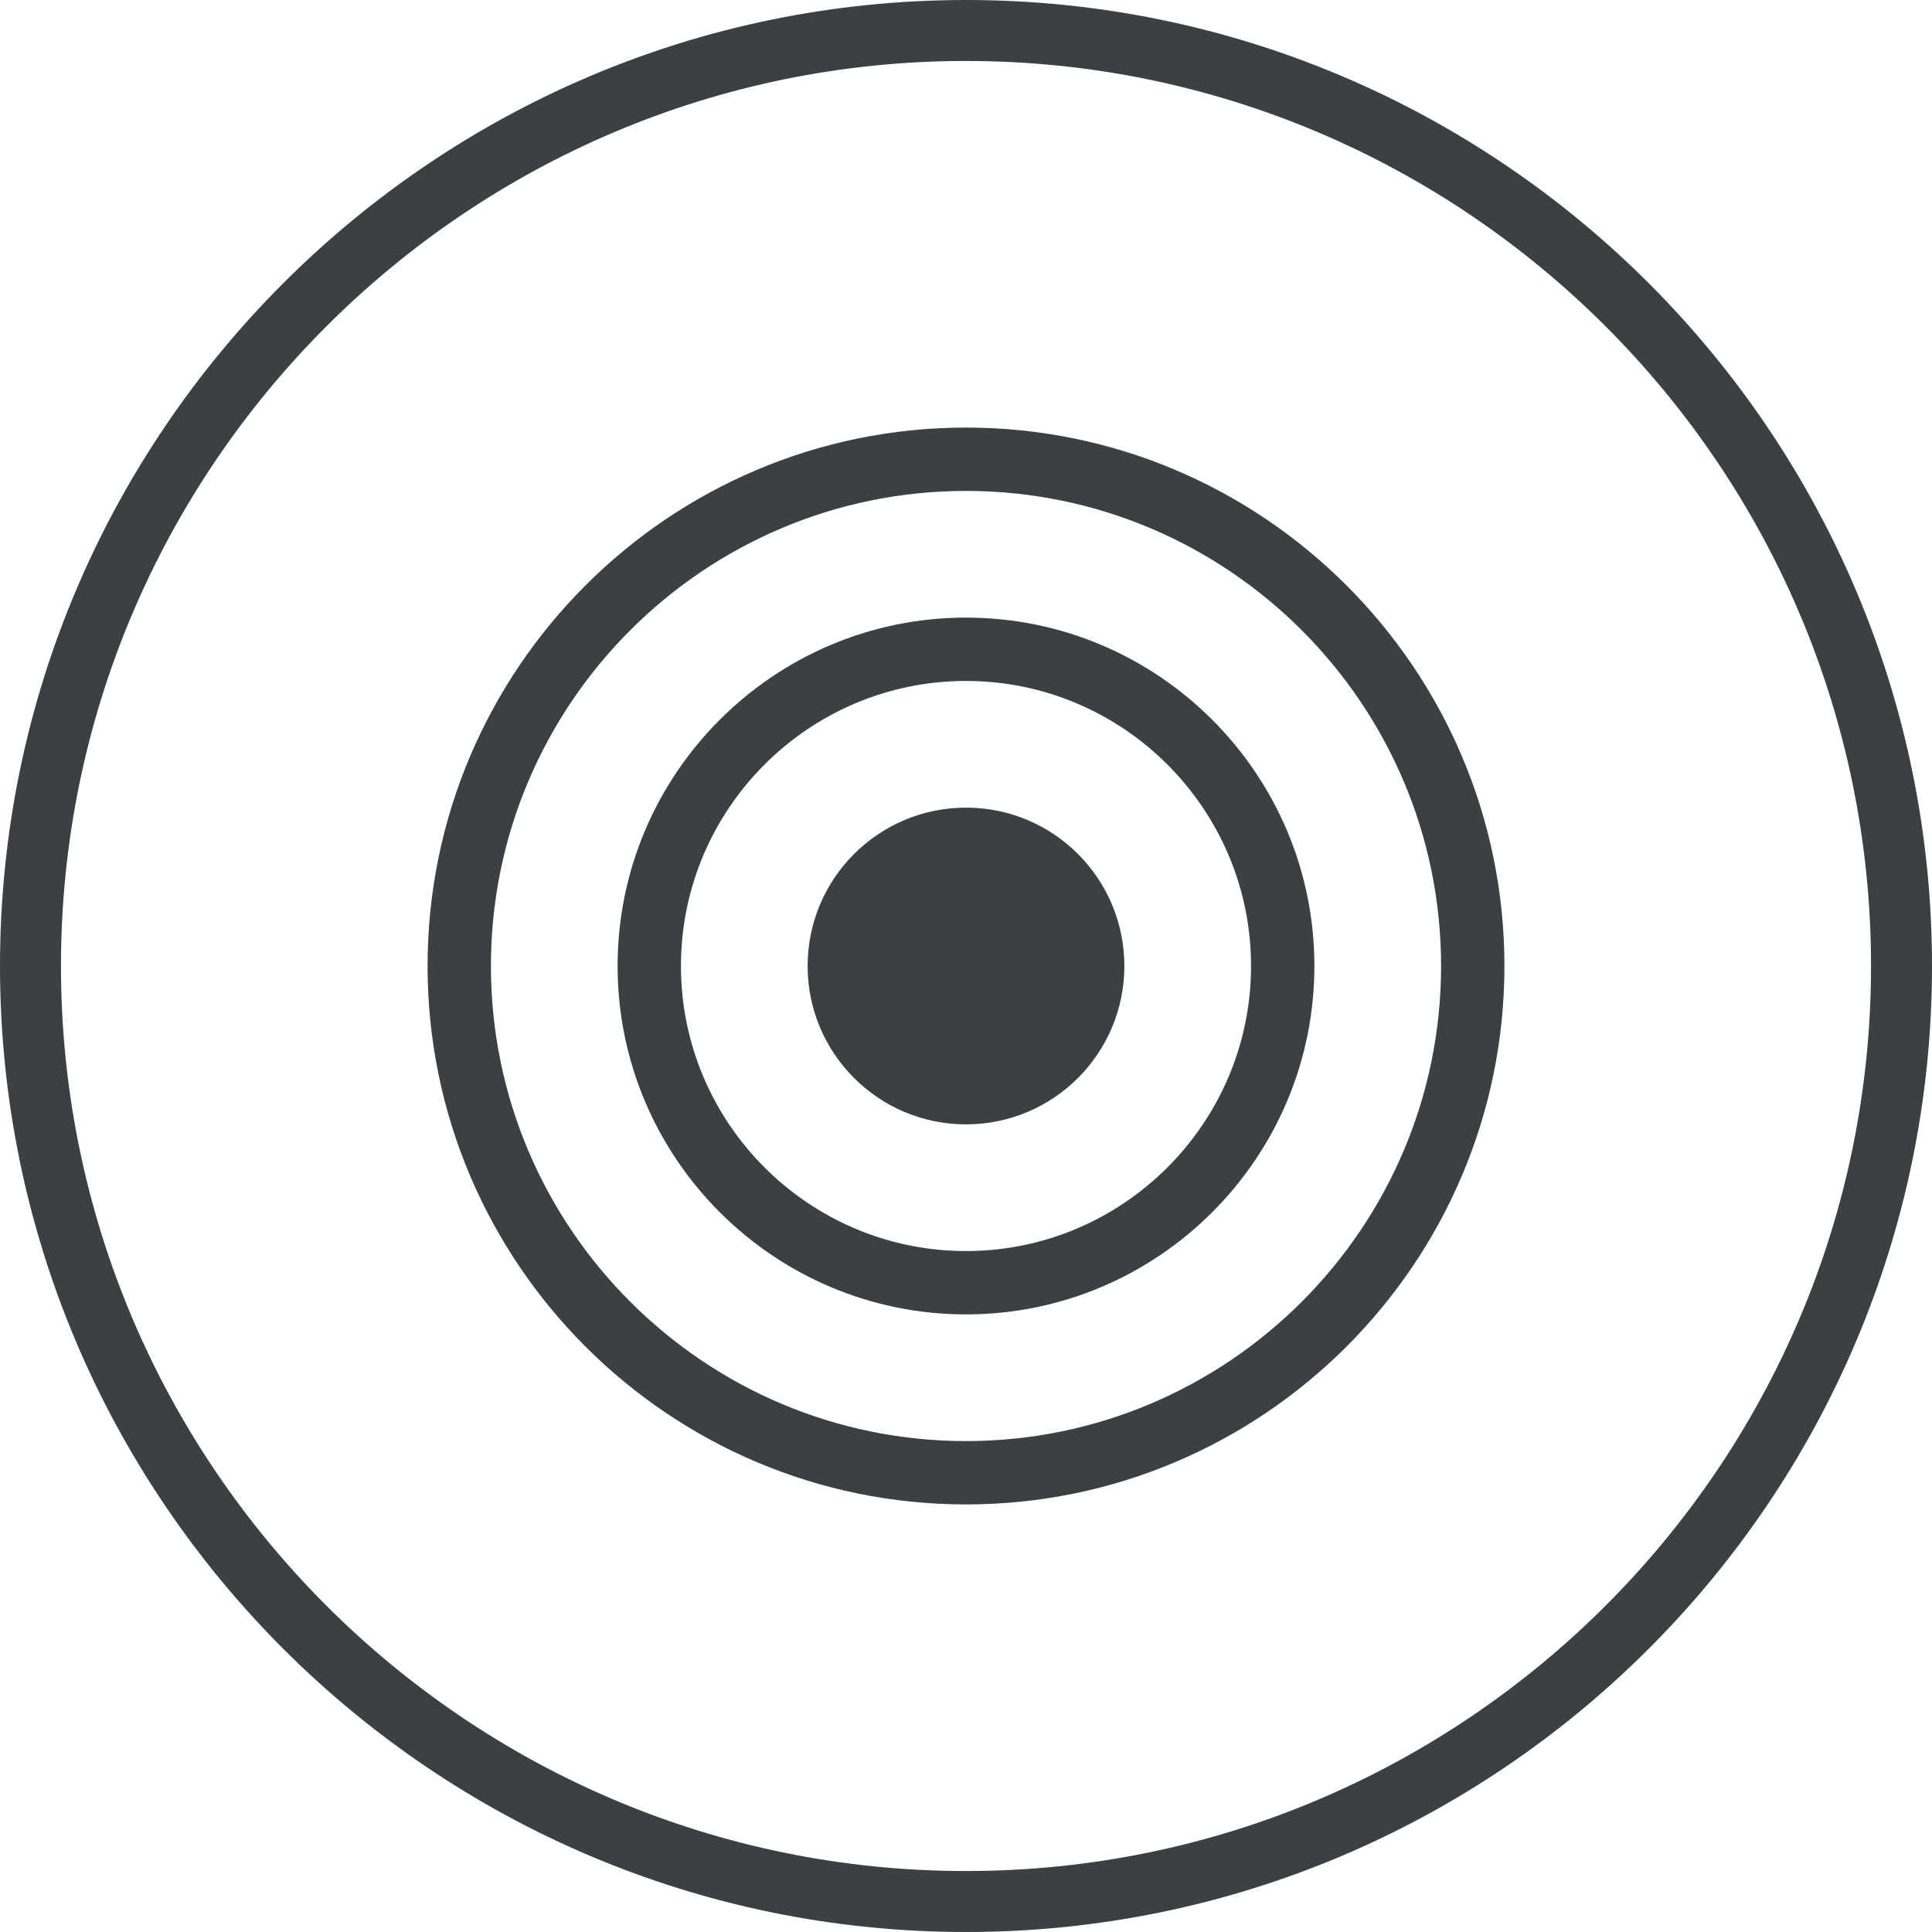
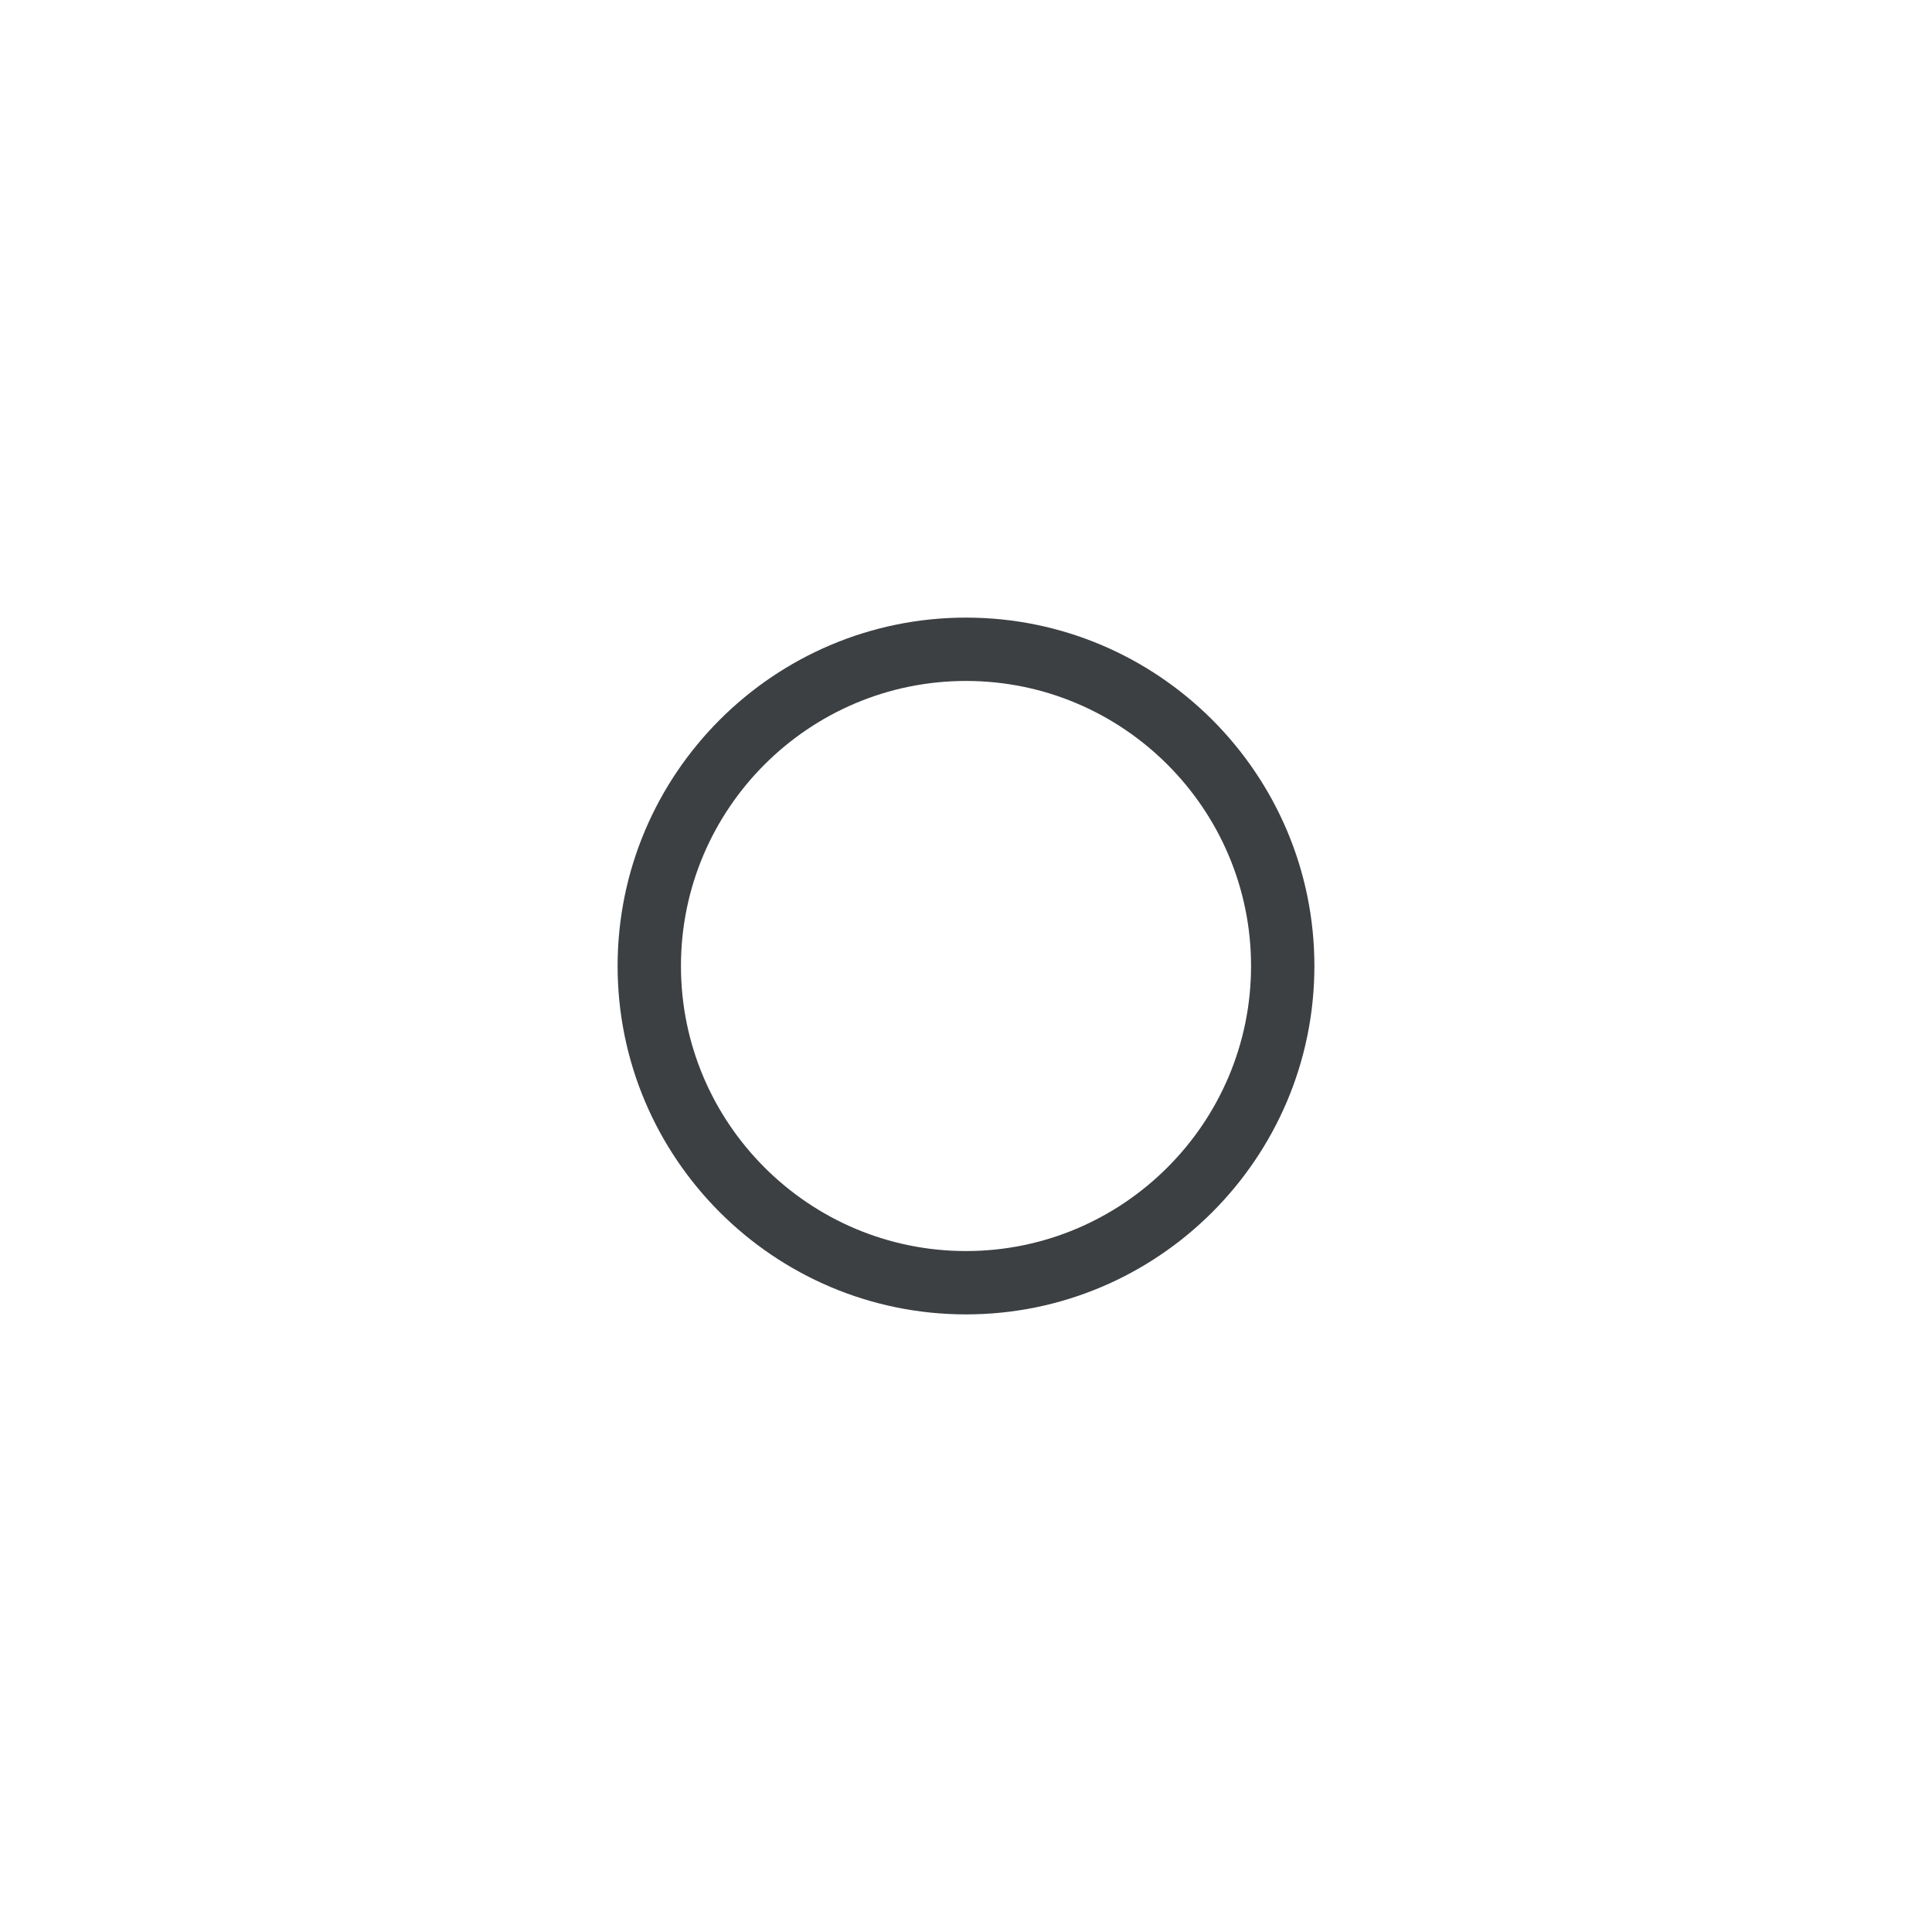
<svg xmlns="http://www.w3.org/2000/svg" id="Layer_1" viewBox="0 0 122 122">
  <defs>
    <style>.cls-1{fill:#3c4043;}</style>
  </defs>
-   <path class="cls-1" d="m61,122C27.36,122,0,94.64,0,61S27.36,0,61,0s61,27.36,61,61-27.37,61-61,61Zm0-118.15C29.49,3.85,3.85,29.49,3.85,61s25.64,57.15,57.15,57.15,57.15-25.64,57.15-57.15S92.51,3.85,61,3.85Z" />
-   <path class="cls-1" d="m61,95c-18.75,0-34-15.25-34-34s15.25-34,34-34,34,15.25,34,34-15.25,34-34,34Zm0-64c-16.54,0-30,13.46-30,30s13.46,30,30,30,30-13.46,30-30-13.46-30-30-30Z" />
  <path class="cls-1" d="m61,83c-12.13,0-22-9.87-22-22s9.87-22,22-22,22,9.87,22,22-9.87,22-22,22Zm0-40c-9.92,0-18,8.07-18,18s8.08,18,18,18,18-8.08,18-18-8.08-18-18-18Z" />
-   <circle class="cls-1" cx="61" cy="61" r="10" />
</svg>